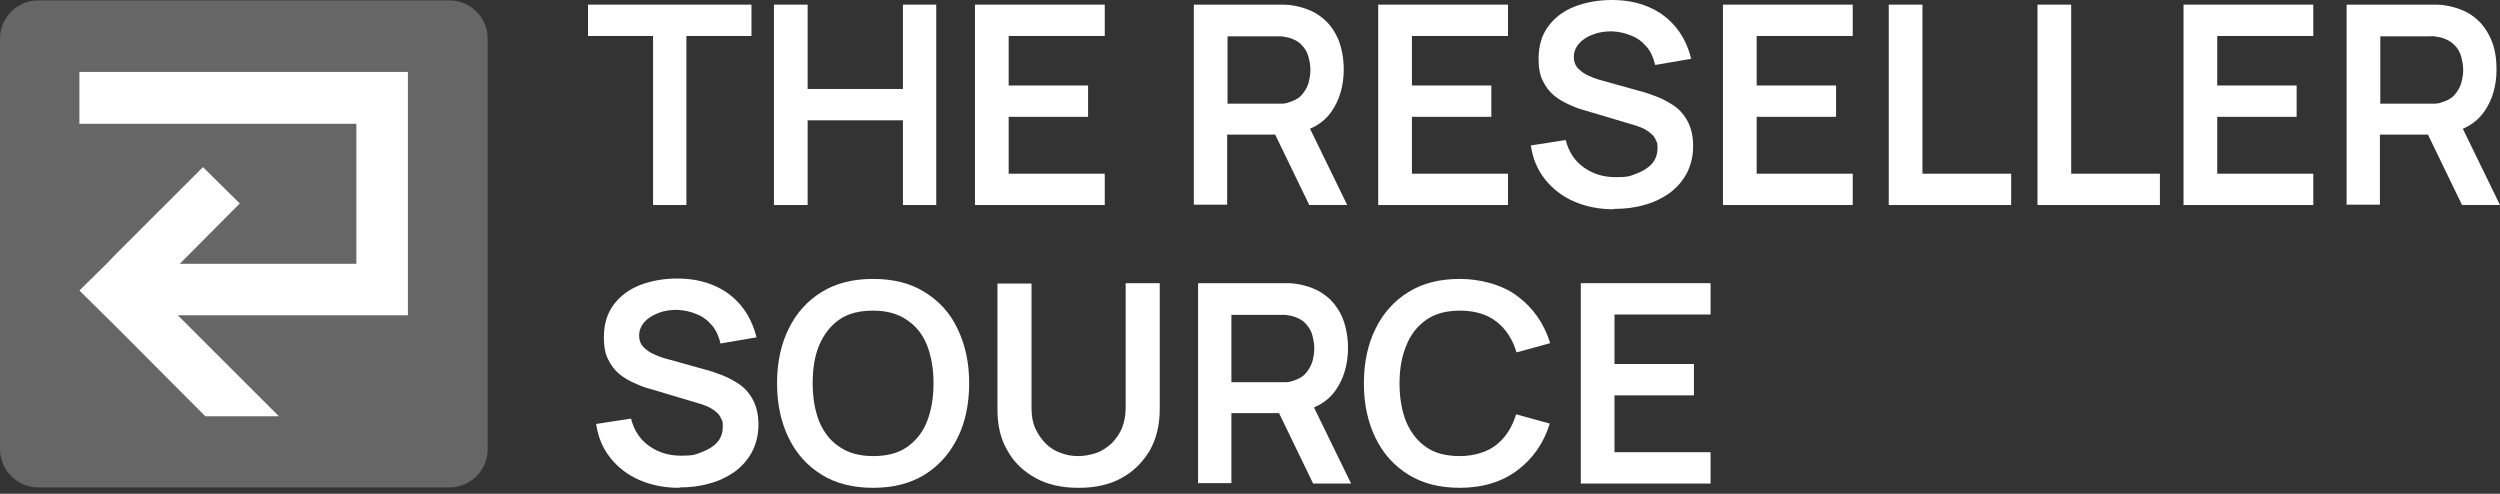
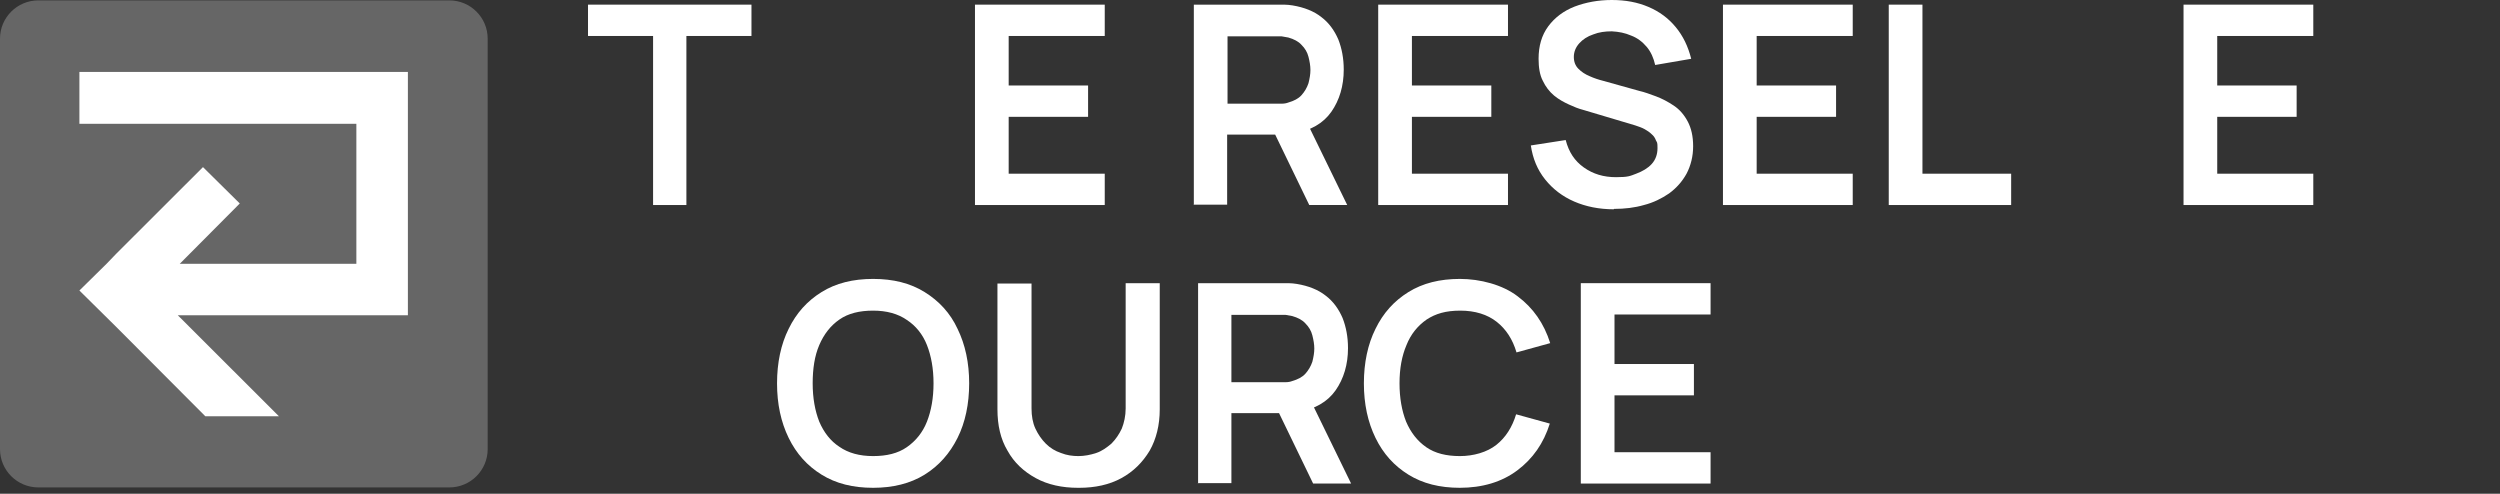
<svg xmlns="http://www.w3.org/2000/svg" width="400" height="79" viewBox="0 0 400 79" fill="none">
  <rect x="0" y="0" width="400" height="79" fill="#333333" stroke="none" />
  <path d="M104.493 32.804V5.756H94.081V0.743H120.235V5.756H109.823V32.804H104.431H104.493Z" fill="white" />
-   <path d="M123.83 32.804V0.743H129.222V14.236H144.469V0.743H149.799V32.804H144.469V19.249H129.222V32.804H123.83Z" fill="white" />
  <path d="M155.996 32.804V0.743H176.759V5.756H161.388V13.679H174.094V18.692H161.388V27.791H176.759V32.804H155.996Z" fill="white" />
  <path d="M191.013 32.804V0.743H204.276C204.586 0.743 205.02 0.743 205.454 0.743C205.95 0.743 206.384 0.805 206.818 0.867C208.677 1.176 210.226 1.795 211.404 2.723C212.643 3.652 213.511 4.89 214.131 6.313C214.689 7.737 214.999 9.346 214.999 11.141C214.999 13.741 214.317 16.031 213.015 17.887C211.714 19.744 209.668 20.92 206.941 21.354L204.648 21.539H196.343V32.742H190.951L191.013 32.804ZM196.405 16.588H204.091C204.4 16.588 204.71 16.588 205.082 16.588C205.454 16.588 205.826 16.526 206.136 16.402C207.003 16.154 207.747 15.783 208.243 15.226C208.739 14.669 209.111 14.05 209.359 13.307C209.545 12.565 209.668 11.884 209.668 11.203C209.668 10.522 209.545 9.841 209.359 9.099C209.173 8.356 208.801 7.737 208.243 7.18C207.747 6.623 207.003 6.251 206.136 6.004C205.826 5.942 205.454 5.88 205.082 5.818C204.71 5.818 204.4 5.818 204.091 5.818H196.405V16.65V16.588ZM209.483 32.804L203.161 19.744L208.615 18.568L215.556 32.804H209.483Z" fill="white" />
  <path d="M220.514 32.804V0.743H241.277V5.756H225.906V13.679H238.612V18.692H225.906V27.791H241.277V32.804H220.514Z" fill="white" />
  <path d="M258.197 33.485C255.841 33.485 253.734 33.052 251.875 32.247C250.016 31.442 248.466 30.266 247.227 28.719C245.987 27.172 245.243 25.377 244.933 23.272L250.511 22.406C251.007 24.325 251.937 25.748 253.424 26.8C254.912 27.852 256.585 28.348 258.568 28.348C260.552 28.348 260.8 28.162 261.791 27.791C262.783 27.419 263.65 26.924 264.27 26.243C264.89 25.562 265.2 24.696 265.2 23.706C265.2 22.715 265.138 22.839 264.952 22.468C264.828 22.096 264.58 21.725 264.27 21.477C263.96 21.168 263.589 20.92 263.155 20.673C262.721 20.425 262.163 20.239 261.605 20.054L253.3 17.578C252.557 17.392 251.813 17.083 251.007 16.712C250.201 16.34 249.396 15.907 248.652 15.288C247.908 14.669 247.289 13.864 246.855 12.936C246.359 12.008 246.173 10.77 246.173 9.408C246.173 7.365 246.669 5.632 247.722 4.209C248.776 2.785 250.201 1.733 251.937 1.052C253.734 0.371 255.717 0 257.887 0C260.118 0 262.039 0.371 263.774 1.114C265.51 1.857 266.935 2.909 268.113 4.333C269.29 5.756 270.096 7.427 270.592 9.408L264.828 10.398C264.58 9.284 264.146 8.294 263.465 7.489C262.783 6.685 261.977 6.066 260.985 5.694C259.994 5.261 259.002 5.075 257.887 5.013C256.833 5.013 255.841 5.137 254.912 5.509C253.982 5.818 253.238 6.313 252.681 6.932C252.123 7.551 251.813 8.294 251.813 9.098C251.813 9.903 252.061 10.522 252.557 11.017C253.052 11.512 253.61 11.884 254.354 12.193C255.036 12.503 255.779 12.75 256.523 12.936L262.287 14.545C263.093 14.731 263.96 15.04 264.952 15.412C265.944 15.783 266.873 16.278 267.803 16.897C268.733 17.516 269.476 18.383 270.034 19.435C270.592 20.487 270.902 21.787 270.902 23.396C270.902 25.005 270.53 26.491 269.848 27.791C269.166 29.028 268.237 30.081 267.059 30.947C265.882 31.752 264.518 32.433 263.031 32.804C261.543 33.237 259.932 33.423 258.258 33.423L258.197 33.485Z" fill="white" />
  <path d="M275.674 32.804V0.743H296.436V5.756H281.066V13.679H293.771V18.692H281.066V27.791H296.436V32.804H275.674Z" fill="white" />
  <path d="M302.2 32.804V0.743H307.592V27.791H321.785V32.804H302.2Z" fill="white" />
-   <path d="M325.999 32.804V0.743H331.391V27.791H345.584V32.804H325.999Z" fill="white" />
  <path d="M349.365 32.804V0.743H370.127V5.756H354.757V13.679H367.462V18.692H354.757V27.791H370.127V32.804H349.365Z" fill="white" />
-   <path d="M375.457 32.804V0.743H388.72C389.03 0.743 389.464 0.743 389.898 0.743C390.394 0.743 390.827 0.805 391.261 0.867C393.121 1.176 394.67 1.795 395.848 2.723C397.087 3.652 397.955 4.89 398.575 6.313C399.194 7.737 399.442 9.346 399.442 11.141C399.442 13.741 398.76 16.031 397.459 17.887C396.157 19.744 394.112 20.92 391.385 21.354L389.092 21.539H380.787V32.742H375.395L375.457 32.804ZM380.849 16.588H388.534C388.844 16.588 389.154 16.588 389.526 16.588C389.898 16.588 390.27 16.526 390.579 16.402C391.447 16.154 392.191 15.783 392.687 15.226C393.183 14.669 393.554 14.05 393.802 13.307C393.988 12.565 394.112 11.884 394.112 11.203C394.112 10.522 393.988 9.841 393.802 9.099C393.616 8.356 393.245 7.737 392.687 7.18C392.129 6.623 391.447 6.251 390.579 6.004C390.27 5.942 389.898 5.88 389.526 5.818C389.154 5.756 388.844 5.818 388.534 5.818H380.849V16.65V16.588ZM393.926 32.804L387.605 19.744L393.059 18.568L400 32.804H393.926Z" fill="white" />
-   <path d="M108.646 78.049C106.291 78.049 104.183 77.615 102.324 76.811C100.465 76.006 98.915 74.83 97.676 73.283C96.436 71.736 95.693 69.941 95.383 67.836L100.961 66.97C101.456 68.888 102.386 70.312 103.874 71.364C105.361 72.416 107.034 72.912 109.018 72.912C111.001 72.912 111.249 72.726 112.24 72.355C113.232 71.983 114.1 71.488 114.72 70.807C115.339 70.126 115.649 69.26 115.649 68.269C115.649 67.279 115.587 67.403 115.401 67.032C115.277 66.66 115.029 66.289 114.72 66.041C114.41 65.732 114.038 65.484 113.604 65.237C113.17 64.989 112.612 64.803 112.055 64.618L103.75 62.142C103.006 61.956 102.262 61.647 101.456 61.275C100.651 60.904 99.845 60.471 99.101 59.852C98.358 59.233 97.738 58.428 97.304 57.5C96.808 56.571 96.622 55.334 96.622 53.972C96.622 51.929 97.118 50.196 98.172 48.773C99.225 47.349 100.651 46.297 102.386 45.616C104.183 44.935 106.167 44.564 108.336 44.564C110.567 44.564 112.488 44.935 114.224 45.678C115.959 46.421 117.385 47.473 118.562 48.897C119.74 50.32 120.545 51.991 121.041 53.972L115.277 54.962C115.029 53.848 114.596 52.858 113.914 52.053C113.232 51.248 112.426 50.63 111.435 50.258C110.443 49.825 109.451 49.639 108.336 49.577C107.282 49.577 106.291 49.701 105.361 50.072C104.431 50.444 103.688 50.877 103.13 51.496C102.572 52.115 102.262 52.858 102.262 53.662C102.262 54.467 102.51 55.086 103.006 55.581C103.502 56.076 104.059 56.448 104.803 56.757C105.485 57.067 106.229 57.314 106.972 57.5L112.736 59.109C113.542 59.295 114.41 59.604 115.401 59.976C116.393 60.347 117.323 60.842 118.252 61.461C119.182 62.08 119.926 62.947 120.483 63.999C121.041 65.051 121.351 66.351 121.351 67.96C121.351 69.569 120.979 71.055 120.297 72.355C119.616 73.592 118.686 74.645 117.508 75.511C116.331 76.316 114.967 76.997 113.48 77.368C111.993 77.801 110.381 77.987 108.77 77.987L108.646 78.049Z" fill="white" />
  <path d="M139.696 78.049C136.473 78.049 133.746 77.368 131.453 75.944C129.16 74.521 127.425 72.602 126.185 70.064C124.946 67.527 124.326 64.618 124.326 61.337C124.326 58.057 124.946 55.086 126.185 52.61C127.425 50.072 129.16 48.154 131.453 46.73C133.746 45.307 136.473 44.626 139.696 44.626C142.919 44.626 145.646 45.307 147.939 46.73C150.232 48.154 152.03 50.072 153.207 52.61C154.447 55.148 155.067 58.057 155.067 61.337C155.067 64.618 154.447 67.589 153.207 70.064C151.968 72.54 150.232 74.521 147.939 75.944C145.646 77.368 142.857 78.049 139.696 78.049ZM139.696 72.973C141.865 72.973 143.663 72.54 145.088 71.55C146.514 70.56 147.629 69.198 148.311 67.465C148.993 65.732 149.365 63.689 149.365 61.337C149.365 58.985 148.993 56.943 148.311 55.21C147.629 53.477 146.514 52.115 145.088 51.187C143.663 50.196 141.865 49.701 139.696 49.701C137.527 49.701 135.73 50.134 134.304 51.125C132.879 52.115 131.825 53.477 131.081 55.21C130.338 56.943 130.028 58.985 130.028 61.337C130.028 63.689 130.4 65.732 131.081 67.465C131.825 69.198 132.879 70.56 134.304 71.488C135.73 72.478 137.527 72.973 139.696 72.973Z" fill="white" />
  <path d="M172.482 78.049C169.941 78.049 167.648 77.554 165.727 76.501C163.805 75.449 162.256 74.026 161.202 72.107C160.087 70.25 159.591 68.022 159.591 65.484V45.369H165.045V65.36C165.045 66.536 165.231 67.65 165.665 68.579C166.099 69.507 166.656 70.312 167.338 70.993C168.02 71.674 168.826 72.169 169.755 72.478C170.685 72.85 171.615 72.973 172.544 72.973C173.474 72.973 174.465 72.788 175.395 72.478C176.325 72.169 177.069 71.612 177.812 70.993C178.494 70.312 179.052 69.507 179.486 68.579C179.857 67.65 180.105 66.536 180.105 65.36V45.307H185.559V65.484C185.559 68.022 185.002 70.25 183.948 72.107C182.832 73.964 181.345 75.449 179.424 76.501C177.502 77.554 175.209 78.049 172.668 78.049H172.482Z" fill="white" />
  <path d="M191.695 77.368V45.307H204.958C205.268 45.307 205.702 45.307 206.136 45.307C206.632 45.307 207.065 45.368 207.499 45.43C209.358 45.74 210.908 46.359 212.085 47.287C213.325 48.216 214.193 49.454 214.812 50.877C215.37 52.301 215.68 53.91 215.68 55.705C215.68 58.304 214.998 60.595 213.697 62.451C212.395 64.308 210.35 65.484 207.623 65.918L205.33 66.103H197.025V77.306H191.633L191.695 77.368ZM197.025 61.152H204.71C205.02 61.152 205.33 61.152 205.702 61.152C206.074 61.152 206.446 61.09 206.755 60.966C207.623 60.718 208.367 60.347 208.863 59.79C209.358 59.233 209.73 58.614 209.978 57.871C210.164 57.129 210.288 56.448 210.288 55.767C210.288 55.086 210.164 54.405 209.978 53.662C209.792 52.92 209.42 52.301 208.863 51.744C208.367 51.187 207.623 50.815 206.755 50.568C206.446 50.506 206.074 50.444 205.702 50.382C205.33 50.382 205.02 50.382 204.71 50.382H197.025V61.214V61.152ZM210.102 77.368L203.781 64.308L209.235 63.132L216.176 77.368H210.102Z" fill="white" />
  <path d="M233.592 78.049C230.369 78.049 227.642 77.368 225.349 75.944C223.056 74.521 221.32 72.602 220.081 70.064C218.841 67.527 218.221 64.618 218.221 61.337C218.221 58.057 218.841 55.086 220.081 52.61C221.32 50.072 223.056 48.154 225.349 46.73C227.642 45.307 230.369 44.626 233.592 44.626C236.814 44.626 240.409 45.554 242.826 47.411C245.305 49.268 247.041 51.744 248.032 54.9L242.64 56.386C242.02 54.281 240.967 52.672 239.479 51.496C237.992 50.32 236.009 49.701 233.654 49.701C231.298 49.701 229.687 50.196 228.262 51.125C226.836 52.115 225.721 53.477 225.039 55.21C224.295 56.943 223.923 58.985 223.923 61.337C223.923 63.689 224.295 65.732 224.977 67.465C225.721 69.198 226.774 70.56 228.2 71.55C229.625 72.54 231.422 72.973 233.592 72.973C235.761 72.973 237.93 72.355 239.417 71.178C240.905 70.002 241.959 68.331 242.578 66.289L247.97 67.774C246.979 70.931 245.243 73.407 242.764 75.263C240.285 77.12 237.186 78.049 233.53 78.049H233.592Z" fill="white" />
  <path d="M252.928 77.368V45.307H273.691V50.32H258.32V58.243H271.026V63.256H258.32V72.355H273.691V77.368H252.928Z" fill="white" />
  <path d="M71.893 0.062H6.136C2.747 0.062 0 2.805 0 6.189V71.859C0 75.243 2.747 77.987 6.136 77.987H71.893C75.282 77.987 78.029 75.243 78.029 71.859V6.189C78.029 2.805 75.282 0.062 71.893 0.062Z" fill="white" fill-opacity="0.25" />
  <path d="M12.705 19.806V11.512H65.262V50.444H28.448L44.623 66.598H32.848L18.593 52.301L12.705 46.483L17.044 42.212L18.593 40.603L32.476 26.738L38.364 32.556L28.757 42.212H57.019V19.806H21.01H12.705Z" fill="white" />
</svg>